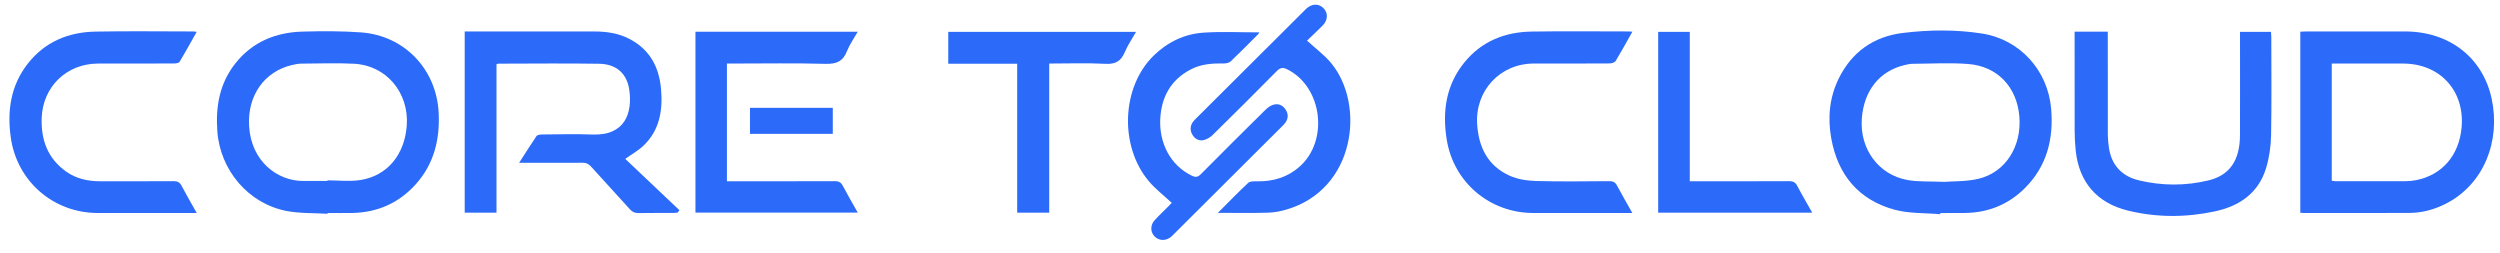
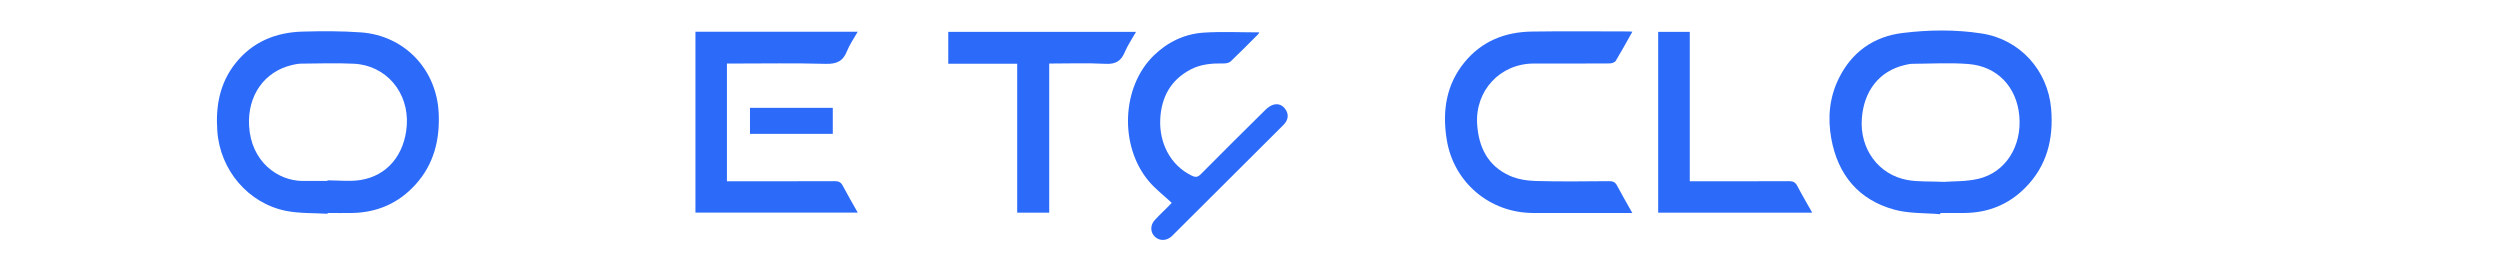
<svg xmlns="http://www.w3.org/2000/svg" width="178" height="18" viewBox="0 0 178 18" fill="none">
-   <path d="M33.086 2.239H33.549C36.476 2.239 39.402 2.236 42.329 2.241C43.179 2.243 44.011 2.363 44.78 2.753C46.245 3.498 46.926 4.751 47.065 6.331C47.199 7.85 46.974 9.28 45.798 10.387C45.431 10.733 44.974 10.985 44.516 11.311C45.778 12.507 47.077 13.737 48.376 14.967C48.334 15.023 48.292 15.079 48.249 15.134C48.154 15.144 48.058 15.163 47.963 15.163C47.133 15.166 46.303 15.157 45.472 15.17C45.216 15.174 45.034 15.108 44.857 14.91C43.936 13.883 42.992 12.875 42.071 11.847C41.894 11.65 41.714 11.585 41.458 11.588C40.113 11.598 38.769 11.592 37.424 11.592H36.962C37.4 10.91 37.786 10.29 38.199 9.689C38.258 9.603 38.451 9.575 38.582 9.575C39.781 9.566 40.983 9.531 42.181 9.578C44.525 9.669 45.037 8.019 44.806 6.401C44.639 5.239 43.888 4.56 42.666 4.54C40.267 4.501 37.868 4.531 35.469 4.533C35.445 4.533 35.421 4.549 35.351 4.575V15.144H33.087V2.239H33.086Z" fill="#2C6AF9" />
  <path d="M138.148 15.252C137.062 15.155 135.936 15.213 134.9 14.933C132.327 14.236 130.853 12.441 130.385 9.853C130.122 8.391 130.252 6.946 130.919 5.589C131.85 3.694 133.416 2.598 135.476 2.347C137.343 2.118 139.243 2.095 141.111 2.386C143.826 2.809 145.806 5.008 146.041 7.737C146.226 9.894 145.738 11.839 144.161 13.404C143.002 14.555 141.577 15.138 139.933 15.163C139.34 15.173 138.748 15.165 138.154 15.165C138.152 15.194 138.149 15.223 138.146 15.252H138.148ZM138.436 12.948C139.057 12.899 139.986 12.935 140.857 12.732C142.795 12.279 143.965 10.411 143.776 8.265C143.594 6.195 142.218 4.721 140.15 4.558C138.828 4.453 137.491 4.535 136.161 4.543C135.967 4.545 135.77 4.593 135.579 4.64C133.805 5.071 132.703 6.466 132.561 8.453C132.407 10.606 133.753 12.452 135.826 12.819C136.583 12.954 137.373 12.903 138.436 12.949V12.948Z" fill="#2C6AF9" />
-   <path d="M23.324 15.221C22.34 15.159 21.334 15.206 20.376 15.016C17.667 14.479 15.674 12.106 15.474 9.348C15.345 7.589 15.632 5.942 16.751 4.523C17.966 2.984 19.625 2.302 21.544 2.25C22.925 2.212 24.314 2.206 25.692 2.305C28.805 2.529 31.088 4.941 31.234 8.046C31.324 9.958 30.893 11.698 29.579 13.145C28.388 14.457 26.884 15.124 25.107 15.163C24.514 15.175 23.921 15.165 23.327 15.165C23.326 15.184 23.325 15.203 23.324 15.222V15.221ZM23.318 12.885C23.318 12.87 23.318 12.855 23.318 12.84C24.093 12.84 24.884 12.936 25.642 12.821C27.567 12.53 28.815 11.016 28.962 8.934C29.129 6.592 27.498 4.651 25.203 4.538C23.955 4.476 22.701 4.522 21.449 4.531C21.228 4.532 21.004 4.579 20.787 4.63C18.821 5.093 17.613 6.799 17.735 8.963C17.878 11.51 19.773 12.871 21.541 12.884C22.133 12.889 22.726 12.884 23.318 12.884L23.318 12.885Z" fill="#2C6AF9" />
-   <path d="M163.782 2.257C163.928 2.251 164.056 2.24 164.184 2.24C166.543 2.239 168.902 2.233 171.261 2.24C174.386 2.249 176.782 4.095 177.409 7.041C178.046 10.036 176.864 13.107 174.164 14.493C173.344 14.913 172.471 15.157 171.548 15.161C169.031 15.171 166.514 15.165 163.997 15.164C163.934 15.164 163.87 15.155 163.781 15.147V2.257H163.782ZM166.021 4.525V12.868C166.129 12.882 166.218 12.903 166.306 12.903C167.954 12.906 169.601 12.908 171.249 12.902C171.511 12.901 171.777 12.876 172.034 12.826C173.876 12.459 175.078 11.068 175.264 9.1C175.512 6.479 173.734 4.526 171.1 4.526C169.571 4.526 168.042 4.526 166.513 4.526H166.021V4.525Z" fill="#2C6AF9" />
-   <path d="M147.714 2.257H150.074V2.713C150.074 4.998 150.071 7.283 150.077 9.569C150.078 9.882 150.108 10.198 150.153 10.508C150.339 11.767 151.08 12.553 152.302 12.844C153.94 13.234 155.6 13.239 157.237 12.846C158.757 12.481 159.482 11.409 159.487 9.621C159.495 7.336 159.489 5.05 159.489 2.765C159.489 2.609 159.489 2.452 159.489 2.268H161.697C161.704 2.399 161.717 2.527 161.717 2.653C161.718 4.978 161.746 7.303 161.702 9.627C161.687 10.405 161.573 11.205 161.351 11.95C160.815 13.746 159.451 14.676 157.692 15.051C155.631 15.49 153.556 15.496 151.501 14.992C149.304 14.453 148.027 12.971 147.791 10.729C147.742 10.26 147.717 9.786 147.715 9.315C147.708 6.977 147.712 4.64 147.712 2.258L147.714 2.257Z" fill="#2C6AF9" />
+   <path d="M23.324 15.221C22.34 15.159 21.334 15.206 20.376 15.016C17.667 14.479 15.674 12.106 15.474 9.348C15.345 7.589 15.632 5.942 16.751 4.523C17.966 2.984 19.625 2.302 21.544 2.25C22.925 2.212 24.314 2.206 25.692 2.305C28.805 2.529 31.088 4.941 31.234 8.046C31.324 9.958 30.893 11.698 29.579 13.145C28.388 14.457 26.884 15.124 25.107 15.163C24.514 15.175 23.921 15.165 23.327 15.165C23.326 15.184 23.325 15.203 23.324 15.222V15.221ZM23.318 12.885C23.318 12.87 23.318 12.855 23.318 12.84C24.093 12.84 24.884 12.936 25.642 12.821C27.567 12.53 28.815 11.016 28.962 8.934C29.129 6.592 27.498 4.651 25.203 4.538C23.955 4.476 22.701 4.522 21.449 4.531C21.228 4.532 21.004 4.579 20.787 4.63C18.821 5.093 17.613 6.799 17.735 8.963C17.878 11.51 19.773 12.871 21.541 12.884C22.133 12.889 22.726 12.884 23.318 12.884Z" fill="#2C6AF9" />
  <path d="M51.756 12.905C51.932 12.905 52.086 12.905 52.24 12.905C54.64 12.905 57.041 12.909 59.441 12.899C59.709 12.899 59.87 12.969 60 13.215C60.334 13.851 60.699 14.472 61.073 15.139H49.516V2.26H61.069C60.801 2.736 60.493 3.166 60.305 3.642C60.018 4.372 59.551 4.569 58.773 4.546C56.586 4.484 54.396 4.524 52.207 4.524H51.757V12.904L51.756 12.905Z" fill="#2C6AF9" />
-   <path d="M14.007 15.165H13.525C11.338 15.165 9.149 15.165 6.961 15.165C3.791 15.163 1.191 12.895 0.763 9.76C0.504 7.868 0.767 6.085 1.971 4.541C3.186 2.983 4.86 2.286 6.796 2.25C9.129 2.205 11.463 2.239 13.796 2.24C13.845 2.24 13.894 2.252 14.004 2.267C13.588 3.004 13.201 3.713 12.782 4.404C12.727 4.495 12.508 4.519 12.366 4.52C10.573 4.528 8.78 4.524 6.987 4.525C4.754 4.526 3.052 6.163 2.969 8.389C2.91 9.957 3.393 11.284 4.718 12.222C5.443 12.735 6.272 12.907 7.148 12.906C8.888 12.904 10.629 12.912 12.369 12.899C12.642 12.898 12.796 12.98 12.923 13.221C13.258 13.856 13.62 14.476 14.008 15.165L14.007 15.165Z" fill="#2C6AF9" />
  <path d="M116.225 2.257C115.811 2.991 115.442 3.671 115.041 4.332C114.975 4.44 114.767 4.515 114.624 4.516C112.818 4.529 111.012 4.523 109.205 4.524C106.801 4.526 105.014 6.461 105.174 8.856C105.284 10.501 105.94 11.812 107.486 12.51C108.054 12.765 108.728 12.869 109.358 12.887C111.097 12.937 112.838 12.91 114.578 12.899C114.848 12.897 115.006 12.97 115.135 13.217C115.469 13.852 115.834 14.472 116.223 15.165H115.746C113.557 15.165 111.369 15.165 109.18 15.165C106.07 15.164 103.491 12.989 103.003 9.919C102.686 7.922 102.957 6.035 104.284 4.42C105.508 2.931 107.159 2.278 109.049 2.248C111.355 2.21 113.663 2.239 115.97 2.239C116.032 2.239 116.095 2.248 116.225 2.256L116.225 2.257Z" fill="#2C6AF9" />
  <path d="M83.426 14.441C82.864 13.915 82.26 13.457 81.786 12.891C79.678 10.368 79.861 6.178 82.147 3.953C83.134 2.993 84.334 2.414 85.7 2.324C87.009 2.237 88.329 2.305 89.66 2.305C89.647 2.329 89.628 2.387 89.59 2.426C88.939 3.078 88.295 3.736 87.626 4.37C87.514 4.477 87.297 4.52 87.13 4.517C86.317 4.503 85.521 4.558 84.785 4.941C83.348 5.689 82.684 6.927 82.609 8.488C82.532 10.133 83.292 11.755 84.862 12.511C85.136 12.644 85.294 12.607 85.504 12.396C87.024 10.864 88.554 9.342 90.091 7.827C90.253 7.667 90.461 7.513 90.676 7.453C91.019 7.356 91.33 7.489 91.532 7.795C91.733 8.097 91.736 8.412 91.532 8.716C91.467 8.813 91.38 8.898 91.297 8.981C88.715 11.554 86.133 14.126 83.55 16.699C83.503 16.746 83.458 16.793 83.409 16.837C83.052 17.158 82.556 17.166 82.229 16.857C81.904 16.55 81.879 16.047 82.205 15.686C82.513 15.345 82.852 15.031 83.177 14.704C83.277 14.604 83.372 14.5 83.428 14.441L83.426 14.441Z" fill="#2C6AF9" />
-   <path d="M86.713 15.155C87.477 14.392 88.159 13.683 88.878 13.015C89.01 12.893 89.296 12.907 89.511 12.91C90.648 12.926 91.666 12.63 92.532 11.863C94.631 10.004 94.15 6.191 91.66 4.941C91.362 4.791 91.168 4.797 90.915 5.053C89.41 6.58 87.887 8.091 86.358 9.595C86.189 9.762 85.96 9.908 85.733 9.967C85.383 10.059 85.08 9.904 84.897 9.588C84.716 9.278 84.734 8.959 84.948 8.664C85.009 8.579 85.088 8.507 85.162 8.432C87.744 5.86 90.326 3.289 92.909 0.716C92.936 0.688 92.964 0.66 92.992 0.633C93.391 0.255 93.873 0.231 94.222 0.571C94.576 0.915 94.558 1.432 94.162 1.829C93.783 2.209 93.391 2.575 93.06 2.893C93.664 3.449 94.3 3.912 94.784 4.5C97.216 7.447 96.526 13.494 91.571 14.928C91.146 15.052 90.694 15.133 90.252 15.144C89.107 15.175 87.962 15.155 86.713 15.155H86.713Z" fill="#2C6AF9" />
  <path d="M72.424 15.14V4.536H67.516V2.271H80.884C80.602 2.772 80.288 3.225 80.08 3.722C79.811 4.363 79.413 4.582 78.703 4.544C77.391 4.474 76.071 4.524 74.704 4.524V15.14H72.424Z" fill="#2C6AF9" />
  <path d="M118.062 15.141V2.267H120.312V12.905C120.505 12.905 120.657 12.905 120.808 12.905C122.997 12.905 125.185 12.911 127.373 12.899C127.657 12.897 127.827 12.971 127.963 13.23C128.295 13.865 128.66 14.484 129.03 15.141H118.062Z" fill="#2C6AF9" />
  <path d="M53.398 9.531V7.678H59.294V9.531H53.398Z" fill="#2C6AF9" />
</svg>